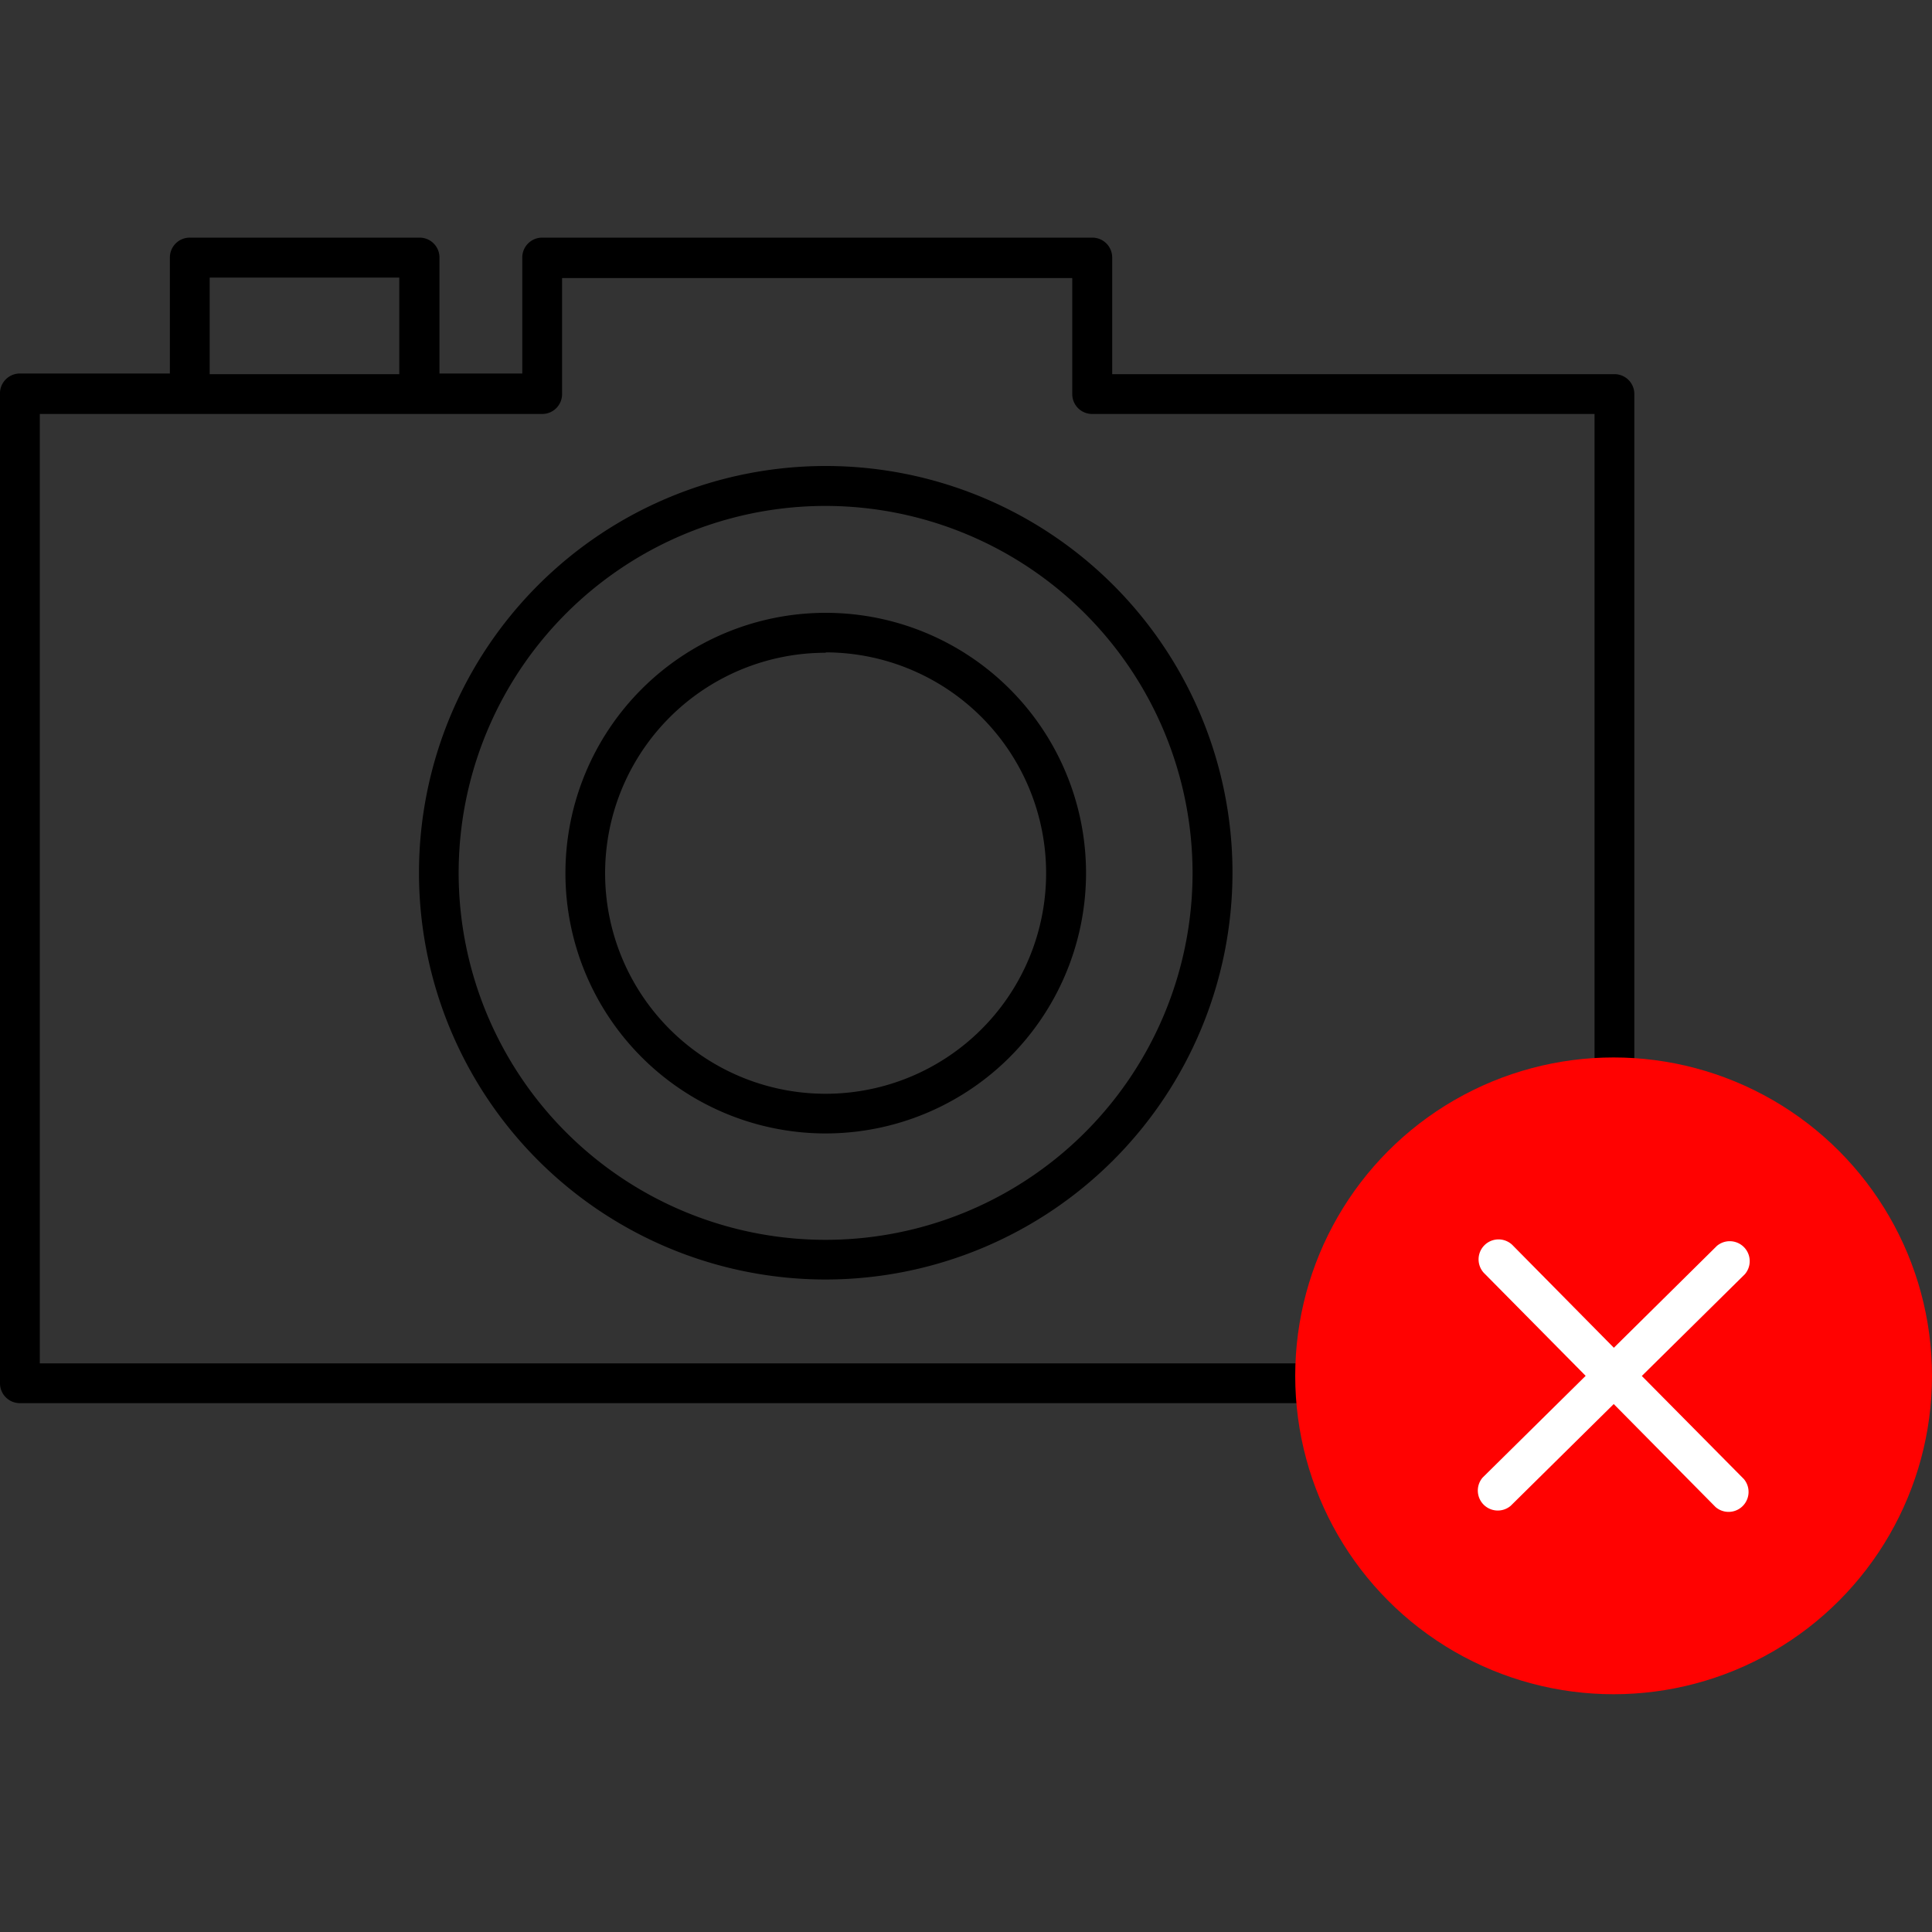
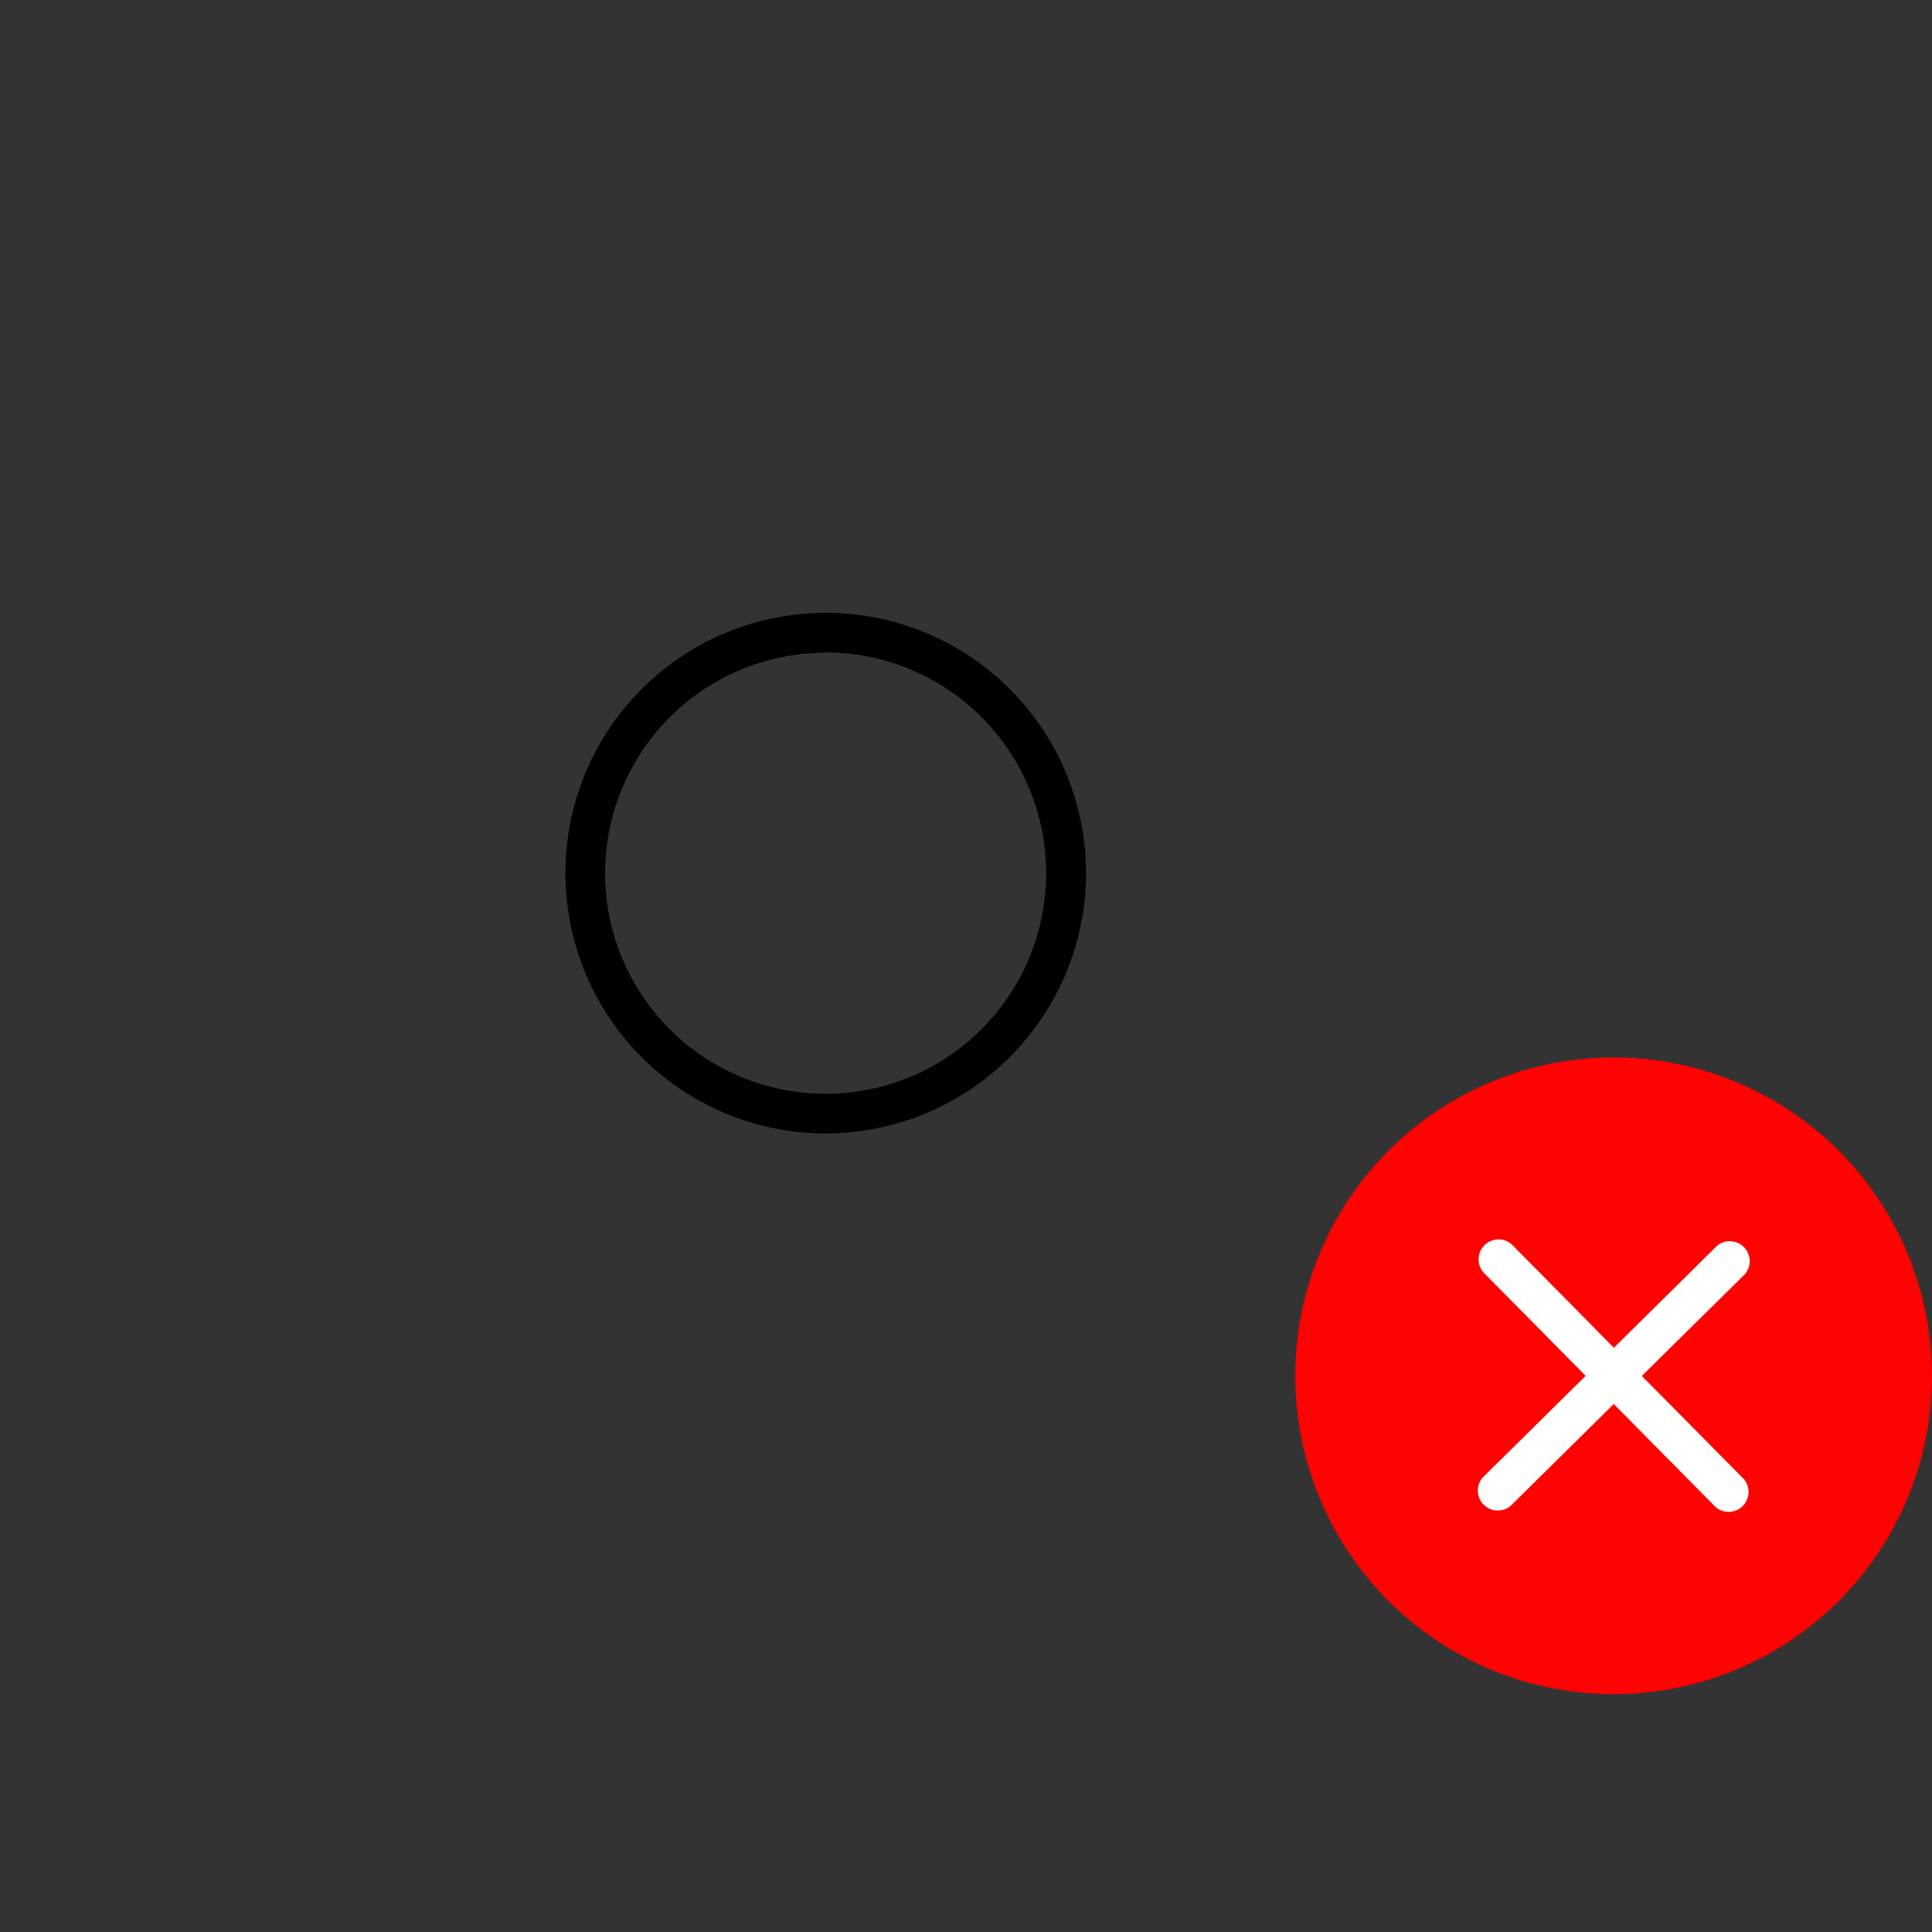
<svg xmlns="http://www.w3.org/2000/svg" viewBox="0 0 150 150">
  <rect x="0" y="0" width="150" height="150" fill="#333333" stroke="none" />
-   <path d="M125.35,29.05h-39V20a1.54,1.54,0,0,0-1.54-1.55H42.09A1.54,1.54,0,0,0,40.55,20v9H34.12V20a1.54,1.54,0,0,0-1.54-1.55H14.74A1.54,1.54,0,0,0,13.19,20v9H1.55A1.54,1.54,0,0,0,0,30.59v76.8a1.54,1.54,0,0,0,1.55,1.55H104.36a1.55,1.55,0,1,0,0-3.09H3.09V32.14h39a1.54,1.54,0,0,0,1.55-1.55v-9H83.25v9a1.54,1.54,0,0,0,1.55,1.55h39V85a1.55,1.55,0,0,0,3.09,0V30.59A1.54,1.54,0,0,0,125.35,29.05Zm-109.07,0v-7.5H31v7.5Z" />
-   <path d="M64.11,99.34A31.58,31.58,0,1,1,95.69,67.76,31.61,31.61,0,0,1,64.11,99.34Zm0-60.06A28.49,28.49,0,1,0,92.59,67.76,28.52,28.52,0,0,0,64.11,39.28Z" />
  <path d="M64.11,88A20.21,20.21,0,1,1,84.32,67.76,20.23,20.23,0,0,1,64.11,88Zm0-37.32A17.12,17.12,0,1,0,81.22,67.76,17.14,17.14,0,0,0,64.11,50.65Z" />
  <circle cx="125.28" cy="106.82" r="24.72" fill="#ff0201" />
  <path d="M127.47,106.83l8-7.9a1.55,1.55,0,0,0-2.17-2.2l-8,7.91-7.9-8a1.55,1.55,0,0,0-2.2,2.18l7.91,8-8,7.9a1.55,1.55,0,0,0,2.18,2.19l8-7.9,7.91,8a1.55,1.55,0,0,0,2.19-2.18Z" fill="#fff" />
</svg>